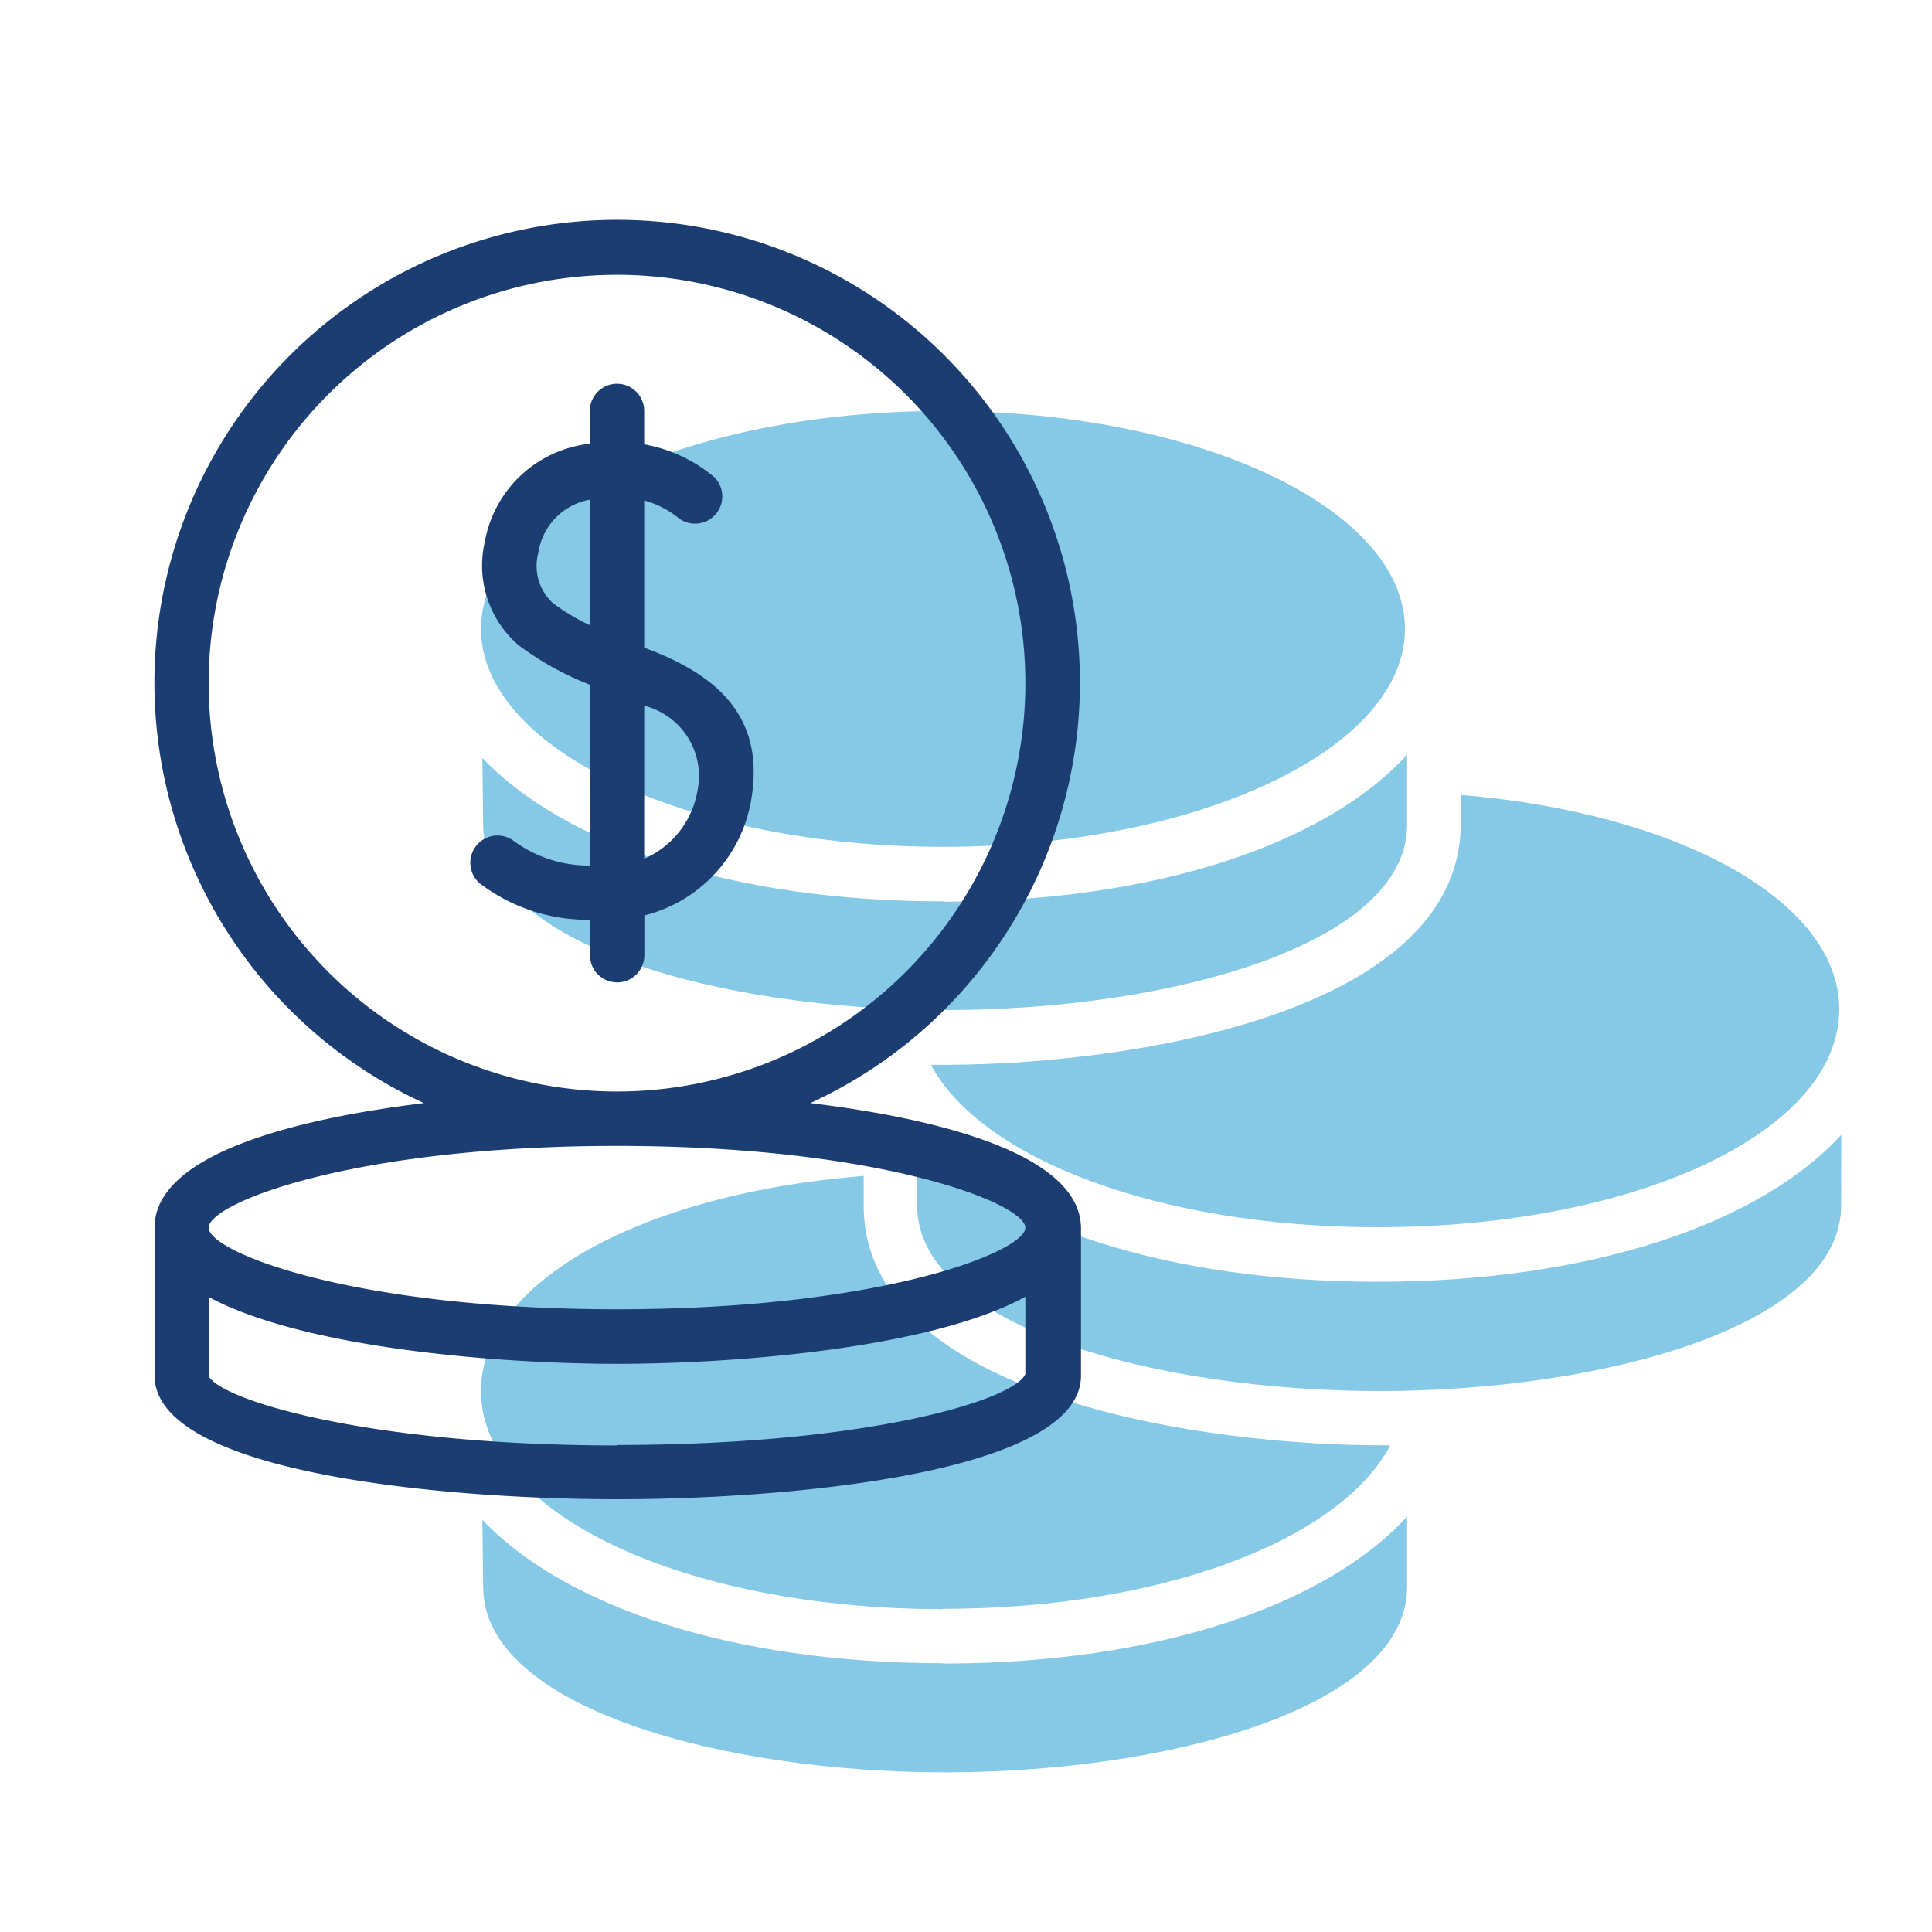
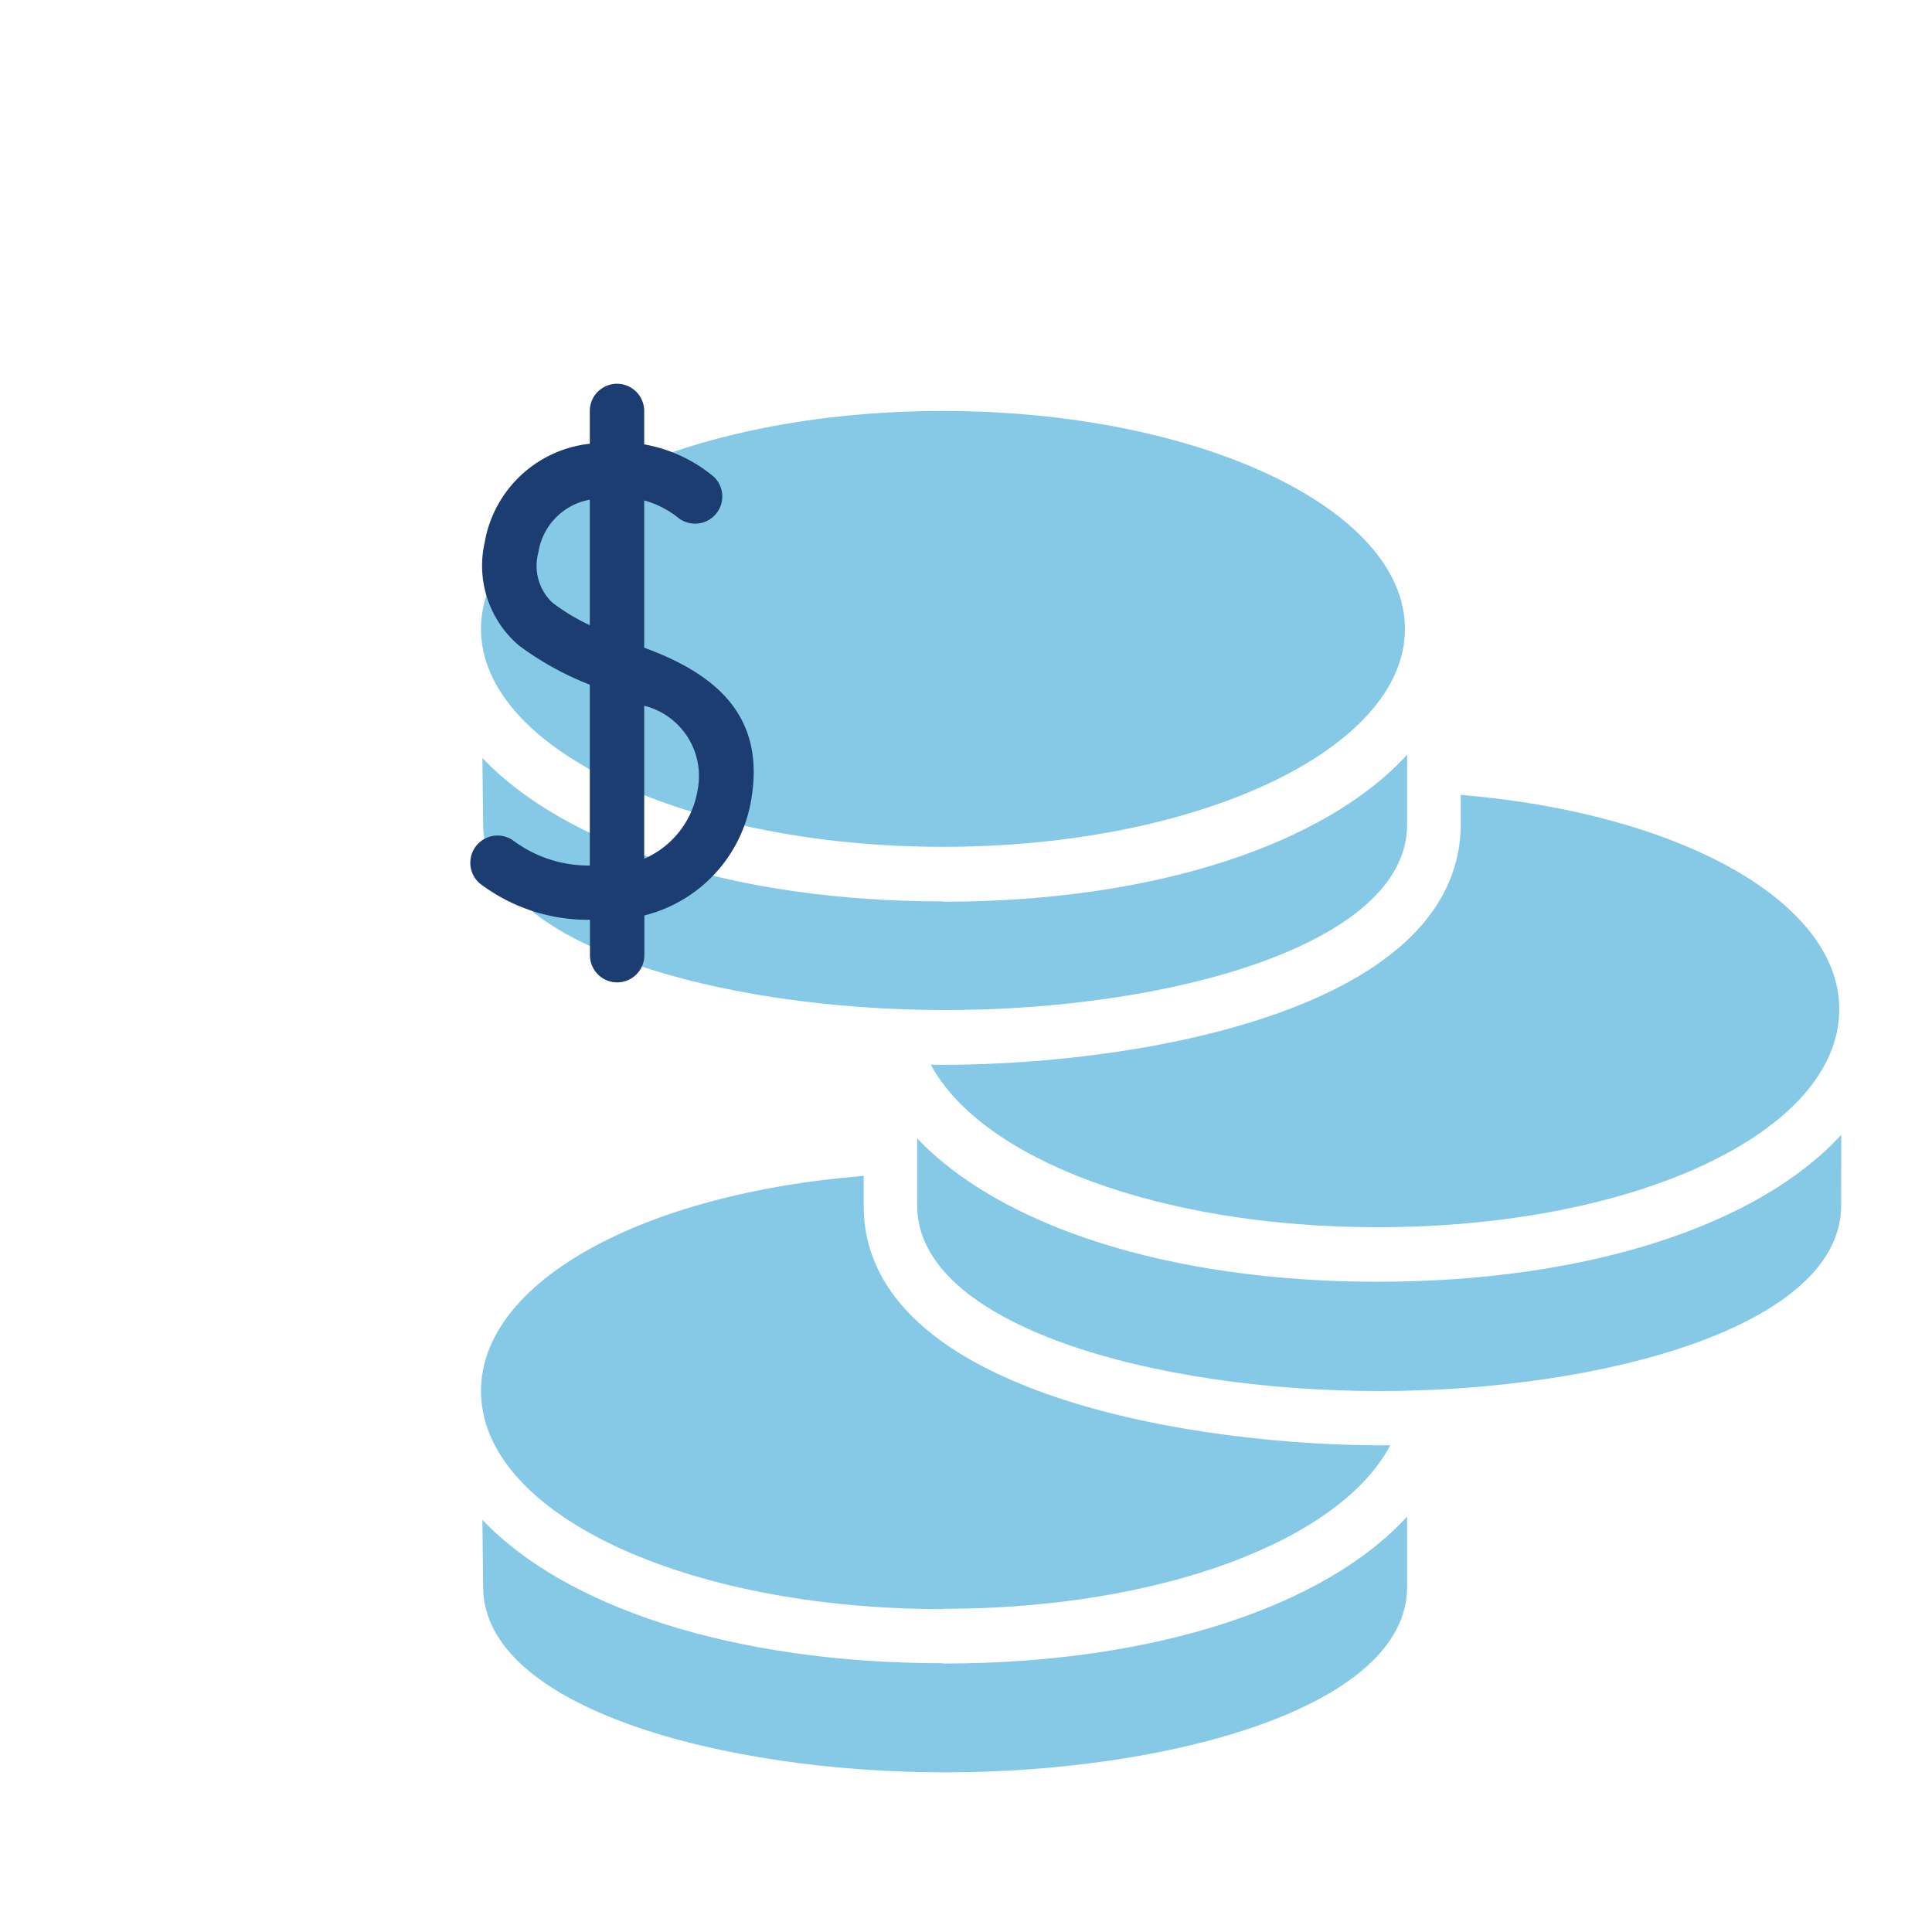
<svg xmlns="http://www.w3.org/2000/svg" id="Layer_1" data-name="Layer 1" width="125" height="125" viewBox="0 0 125 125">
  <defs>
    <style>.cls-1{fill:none;}.cls-2{fill:#0d94ce;opacity:0.5;isolation:isolate;}.cls-3{clip-path:url(#clip-path);}.cls-4{fill:#1c3d71;}</style>
    <clipPath id="clip-path">
-       <rect class="cls-1" x="9.98" y="13.95" width="109" height="101" />
-     </clipPath>
+       </clipPath>
  </defs>
  <g id="Group_2133" data-name="Group 2133">
    <path id="Path_38912" data-name="Path 38912" class="cls-2" d="M90.9,40.69c0,7.79-13.39,14.1-29.89,14.1s-29.89-6.31-29.89-14.1S44.5,26.59,61,26.59,90.9,32.9,90.9,40.69Z" />
    <path id="Path_38913" data-name="Path 38913" class="cls-2" d="M61,58.32c-13.52,0-24.43-3.63-29.79-9.28l.05,4.31c0,7.8,15.4,12,29.89,12s29.89-4.21,29.89-12l0-4.52c-5.28,5.78-16.3,9.51-30,9.51Z" />
    <path id="Path_38914" data-name="Path 38914" class="cls-2" d="M60.22,68.88C63.51,75,75,79.4,89.14,79.4,105.9,79.4,119,73.21,119,65.3c0-7-10.4-12.7-24.49-13.87l0,1.86c0,12.35-21.79,15.75-34.35,15.6Z" />
    <path id="Path_38915" data-name="Path 38915" class="cls-2" d="M119.13,73.42c-5.29,5.79-16.3,9.51-30,9.51-13.52,0-24.43-3.62-29.79-9.28l0,4.35c0,7.78,15.4,12,29.89,12s29.89-4.2,29.89-12Z" />
    <path id="Path_38916" data-name="Path 38916" class="cls-2" d="M61,104.09c14.17,0,25.71-4.44,28.95-10.58-12.37.1-34.07-3.28-34.07-15.5l0-1.93C41.64,77.21,31.12,82.9,31.12,90c0,7.91,13.13,14.11,29.89,14.11Z" />
    <path id="Path_38917" data-name="Path 38917" class="cls-2" d="M61,107.61c-13.52,0-24.43-3.62-29.79-9.28l.05,4.34c0,7.79,15.4,12,29.89,12s29.89-4.2,29.89-12l0-4.55c-5.28,5.78-16.3,9.51-30,9.51Z" />
    <g id="Group_2135" data-name="Group 2135">
      <g id="Group_2134" data-name="Group 2134">
        <g class="cls-3">
          <g id="Group_2133-2" data-name="Group 2133-2">
            <path id="Path_38918" data-name="Path 38918" class="cls-4" d="M52.43,71.37a29.94,29.94,0,1,0-25,0C18.6,72.45,10,74.81,10,79.43V89c0,6.33,18.82,8,29.94,8s30-1.69,30-8V79.43C69.87,74.81,61.25,72.44,52.43,71.37ZM13.5,44.2A26.42,26.42,0,1,1,39.92,70.62h0A26.42,26.42,0,0,1,13.5,44.2ZM39.92,74.14c17.16,0,26.42,3.75,26.42,5.29s-9.26,5.28-26.42,5.28S13.5,81,13.5,79.43,22.76,74.14,39.92,74.14Zm0,19.38c-16.31,0-25.74-3-26.42-4.5V83.91c6.12,3.32,18.78,4.33,26.42,4.33s20.32-1,26.42-4.34v5c-.67,1.65-10.1,4.59-26.42,4.59Z" />
          </g>
        </g>
      </g>
      <path id="Path_38919" data-name="Path 38919" class="cls-4" d="M41.68,41.91V32.38a6.05,6.05,0,0,1,2.15,1.08,1.76,1.76,0,0,0,2.37-2.6,9.67,9.67,0,0,0-4.52-2.11V26.59a1.76,1.76,0,1,0-3.52,0v2.12a7.75,7.75,0,0,0-6.8,6.38,6.79,6.79,0,0,0,2.21,6.67,19.6,19.6,0,0,0,4.59,2.54V56a8.17,8.17,0,0,1-5-1.65,1.76,1.76,0,0,0-1.94,2.94h0a11.56,11.56,0,0,0,6.95,2.22v2.29a1.76,1.76,0,1,0,3.52,0h0V59.23a9.3,9.3,0,0,0,6.92-7.52c.87-5.19-2-8-6.92-9.8ZM35.75,39a3.27,3.27,0,0,1-.92-3.24,4.1,4.1,0,0,1,3.33-3.43v8.12A13.41,13.41,0,0,1,35.75,39Zm9.38,12.14a5.87,5.87,0,0,1-3.45,4.42v-9.9a4.69,4.69,0,0,1,3.45,5.48Z" />
    </g>
  </g>
</svg>